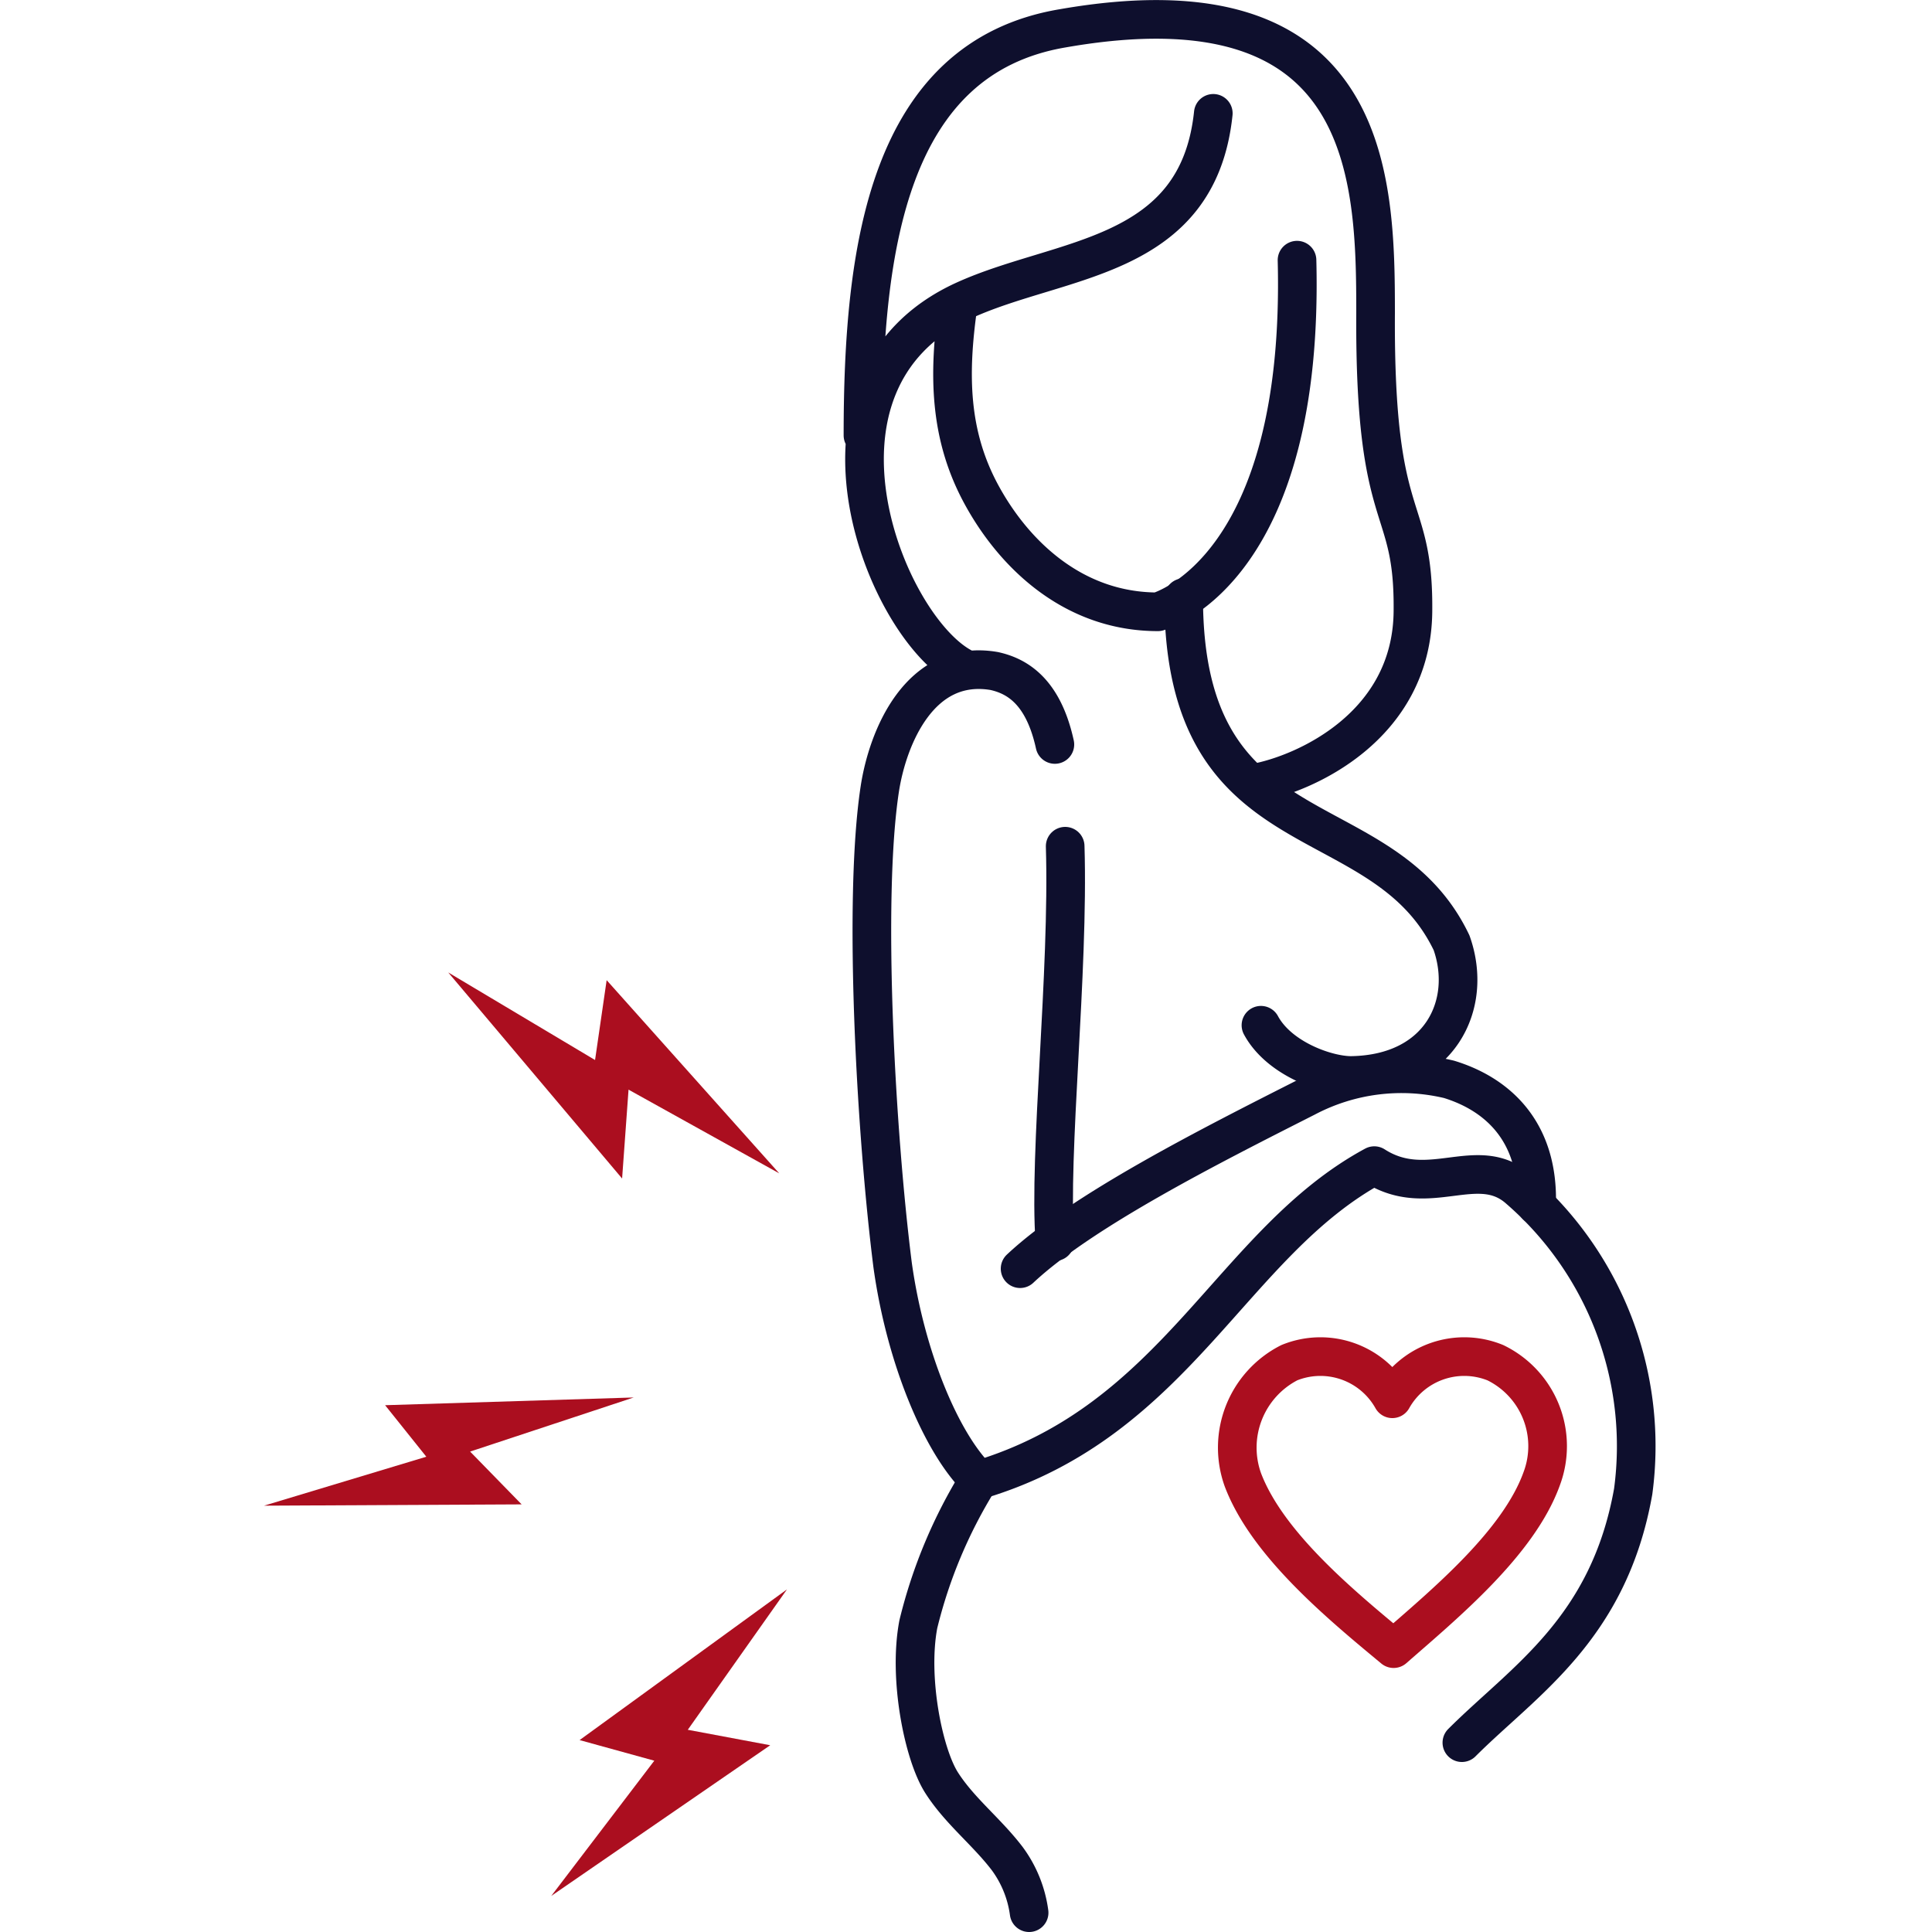
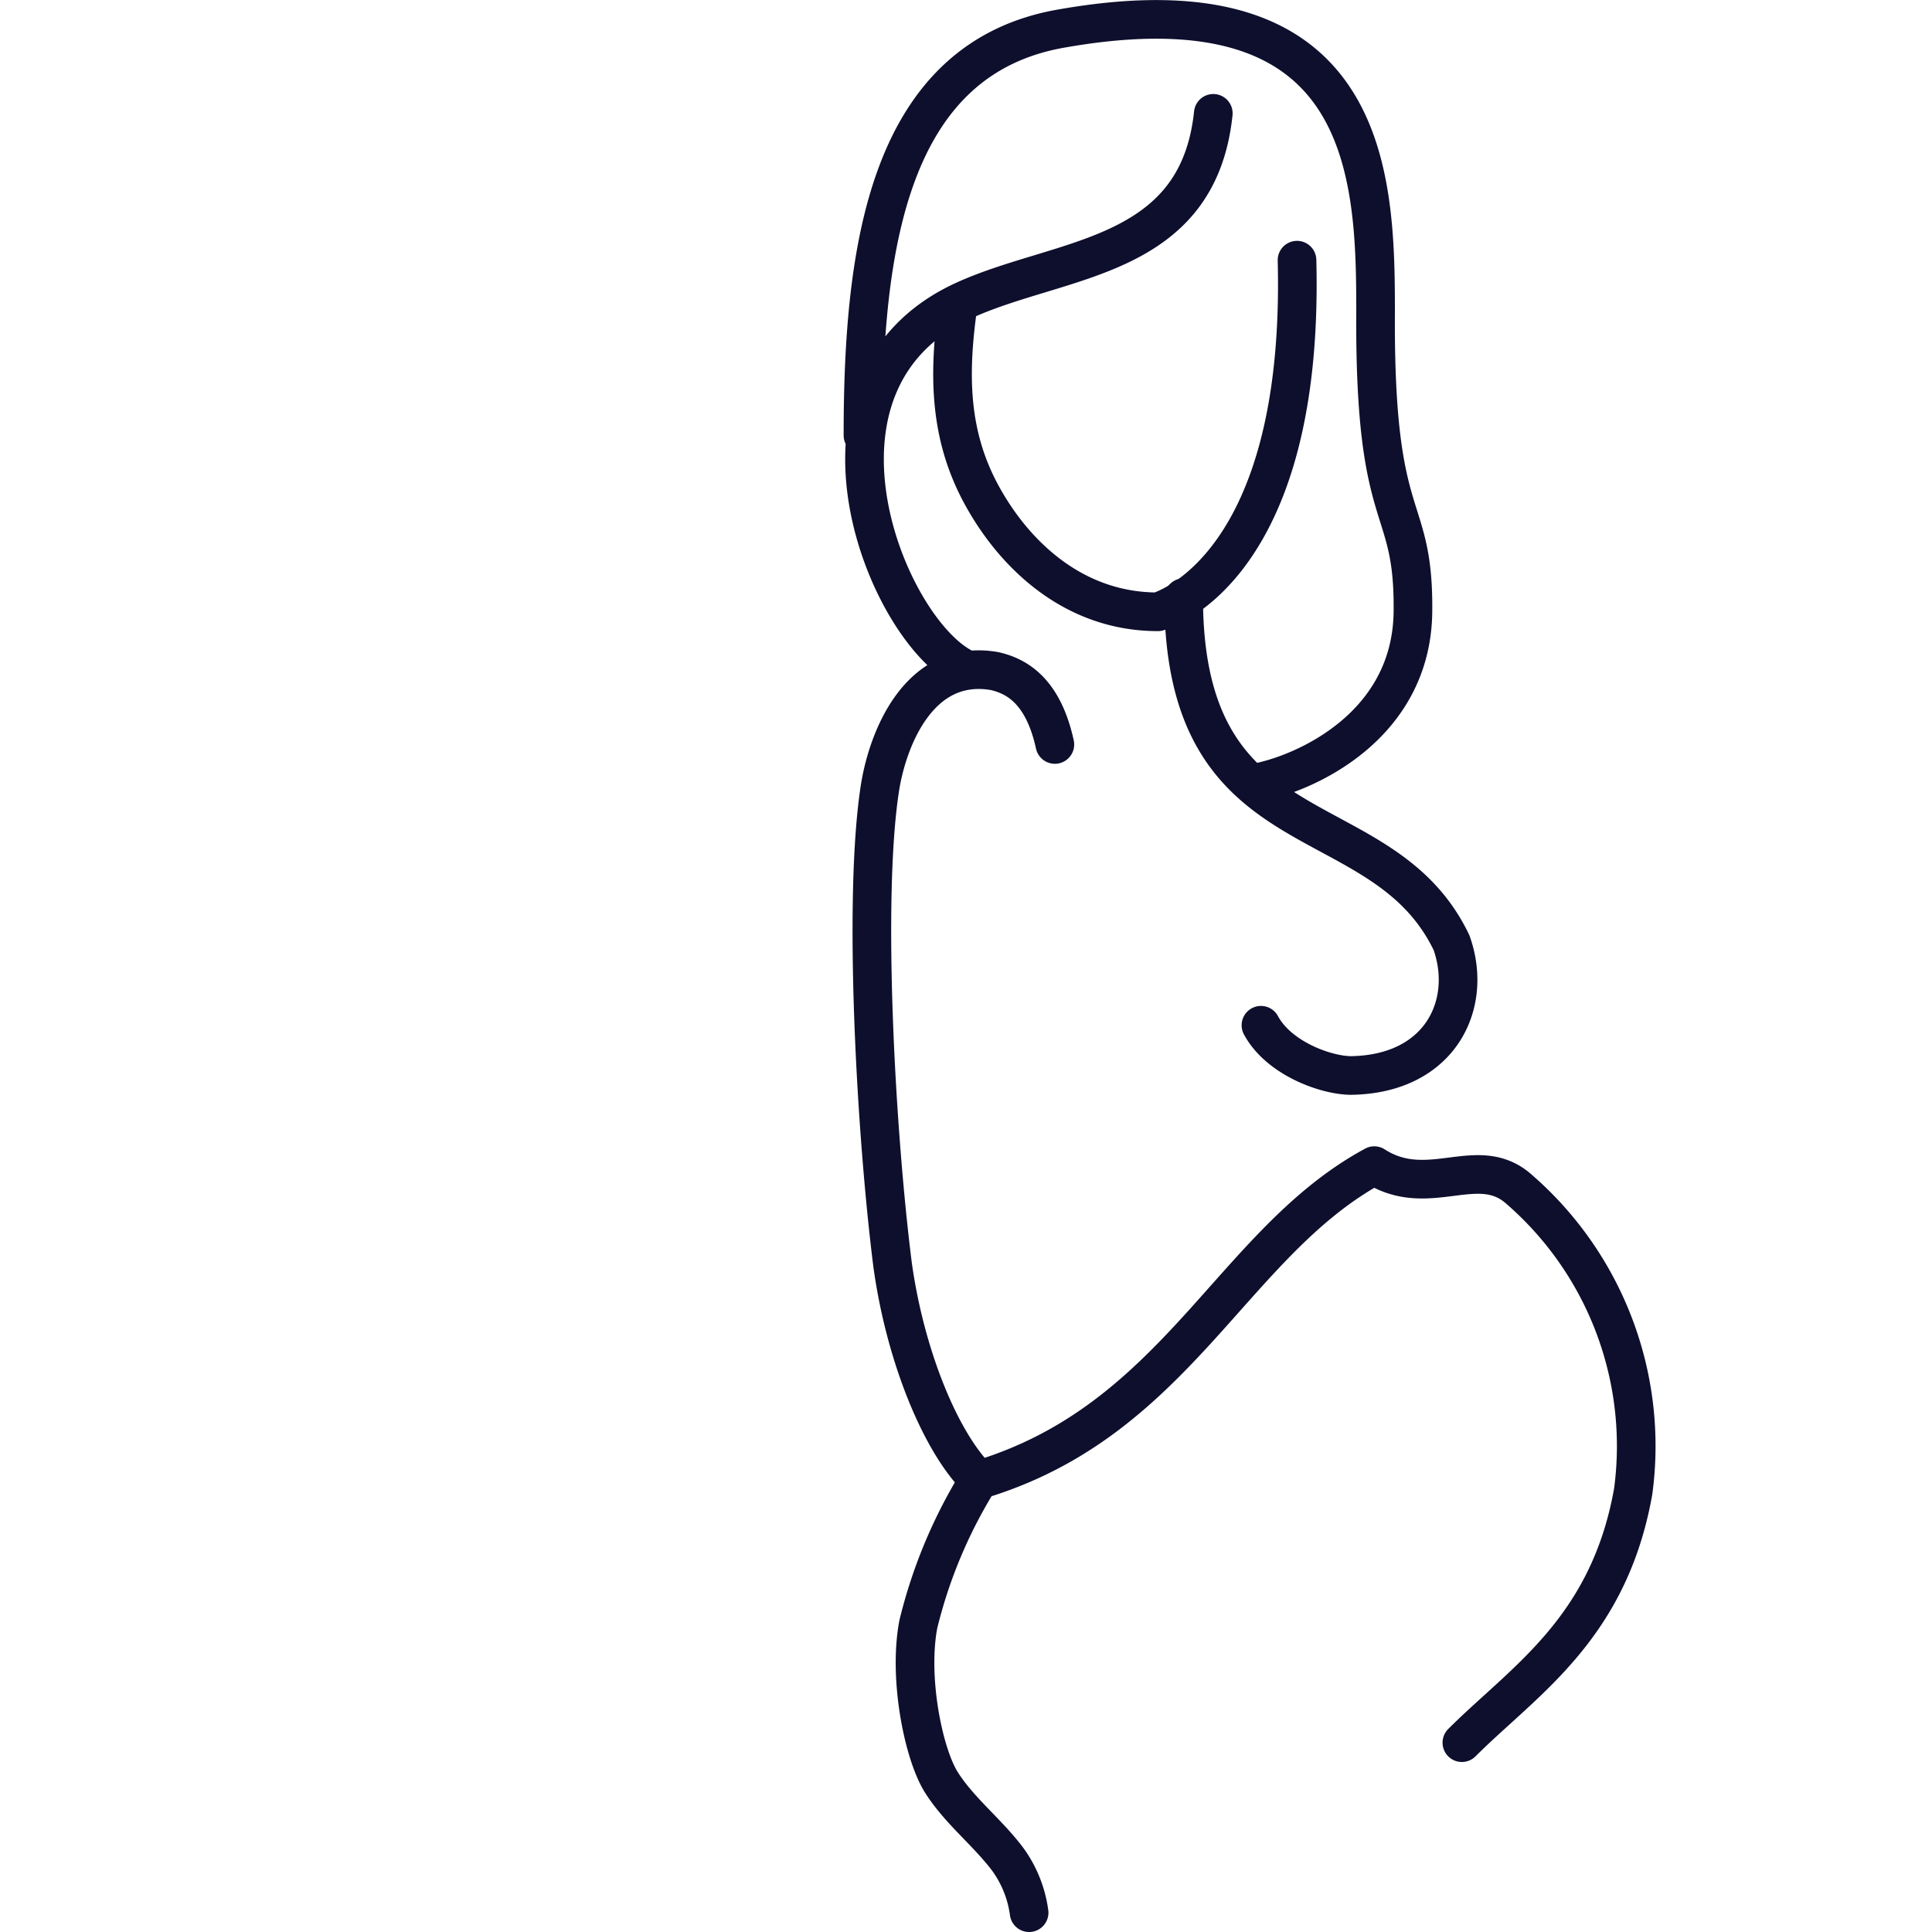
<svg xmlns="http://www.w3.org/2000/svg" viewBox="0 0 150 150">
  <g fill="none">
    <g stroke="#0e0f2d" stroke-linecap="round" stroke-linejoin="round" stroke-width="3">
      <path d="M91.9 46.4c0 20.2 15.4 15.5 20.8 26.8 1.7 4.8-.9 10.2-7.8 10.3-1.9 0-5.6-1.3-7-3.9m-18 68.9a9.1 9.1 0 0 0-1.7-4.2c-1.6-2.1-3.7-3.7-5.1-5.9s-2.6-8.1-1.8-12.3a38.5 38.5 0 0 1 4.7-11.2" />
      <path d="M74.4 23.6c-.8 5.5-.7 10.2 1.8 14.8s7.1 9.1 13.7 9.1c.6-.2 11.4-3.6 10.8-27.3M94.2 8.8C93 20.2 82.4 19.9 74.9 23.3c-14.1 6.4-5.9 26.1.2 28.7M67 33.8c0-14.4 1.9-29.3 15.5-31.6 24-4.2 24.3 11.6 24.3 22.1-.1 17.1 3 14.3 2.9 23.2s-8.4 12.6-12.3 13.3m-15.5-3c-.9-4.1-2.9-5.3-4.7-5.7-5.8-1-8.3 5.2-8.9 9.2-1.3 8.6-.3 26.6 1 36.9 1 7.2 3.8 13.9 6.7 16.7 15.4-4.6 19.6-18.4 30.7-24.4 4.2 2.7 8-1 11.2 1.8a26.4 26.4 0 0 1 8.9 23.5c-1.9 10.7-8.5 14.7-13.3 19.5" />
-       <path d="M81.9,96.4c-.5-6.8,1.1-20.9.8-30.7" />
-       <path d="M119.3,93.6c.2-5.9-3.2-8.7-6.8-9.8a15.9,15.9,0,0,0-11.1,1.4C93.9,89,84,94,79.2,98.5" />
    </g>
-     <path d="M100.1 105.8a6.4 6.4 0 0 1 8 2.8 6.4 6.4 0 0 1 8-2.8 7.2 7.2 0 0 1 3.6 9c-1.8 5-7.5 9.7-11.5 13.2-4.1-3.4-9.8-8.1-11.7-13.1a7.4 7.4 0 0 1 3.6-9.1z" stroke="#ab0e1f" stroke-linejoin="round" stroke-width="3" />
  </g>
-   <path d="M34.8 75.5l13.5 16 .5-6.9 11.7 6.5-13.4-15-.9 6.2-11.4-6.8zm8 71.7l17-11.7-6.4-1.2 7.7-10.9L45 135.1l5.8 1.6-8 10.5zm-22.3-30.3l20-.1-4-4.1 12.7-4.2-19.3.6 3.2 4-12.6 3.8z" fill="#ab0e1f" />
</svg>